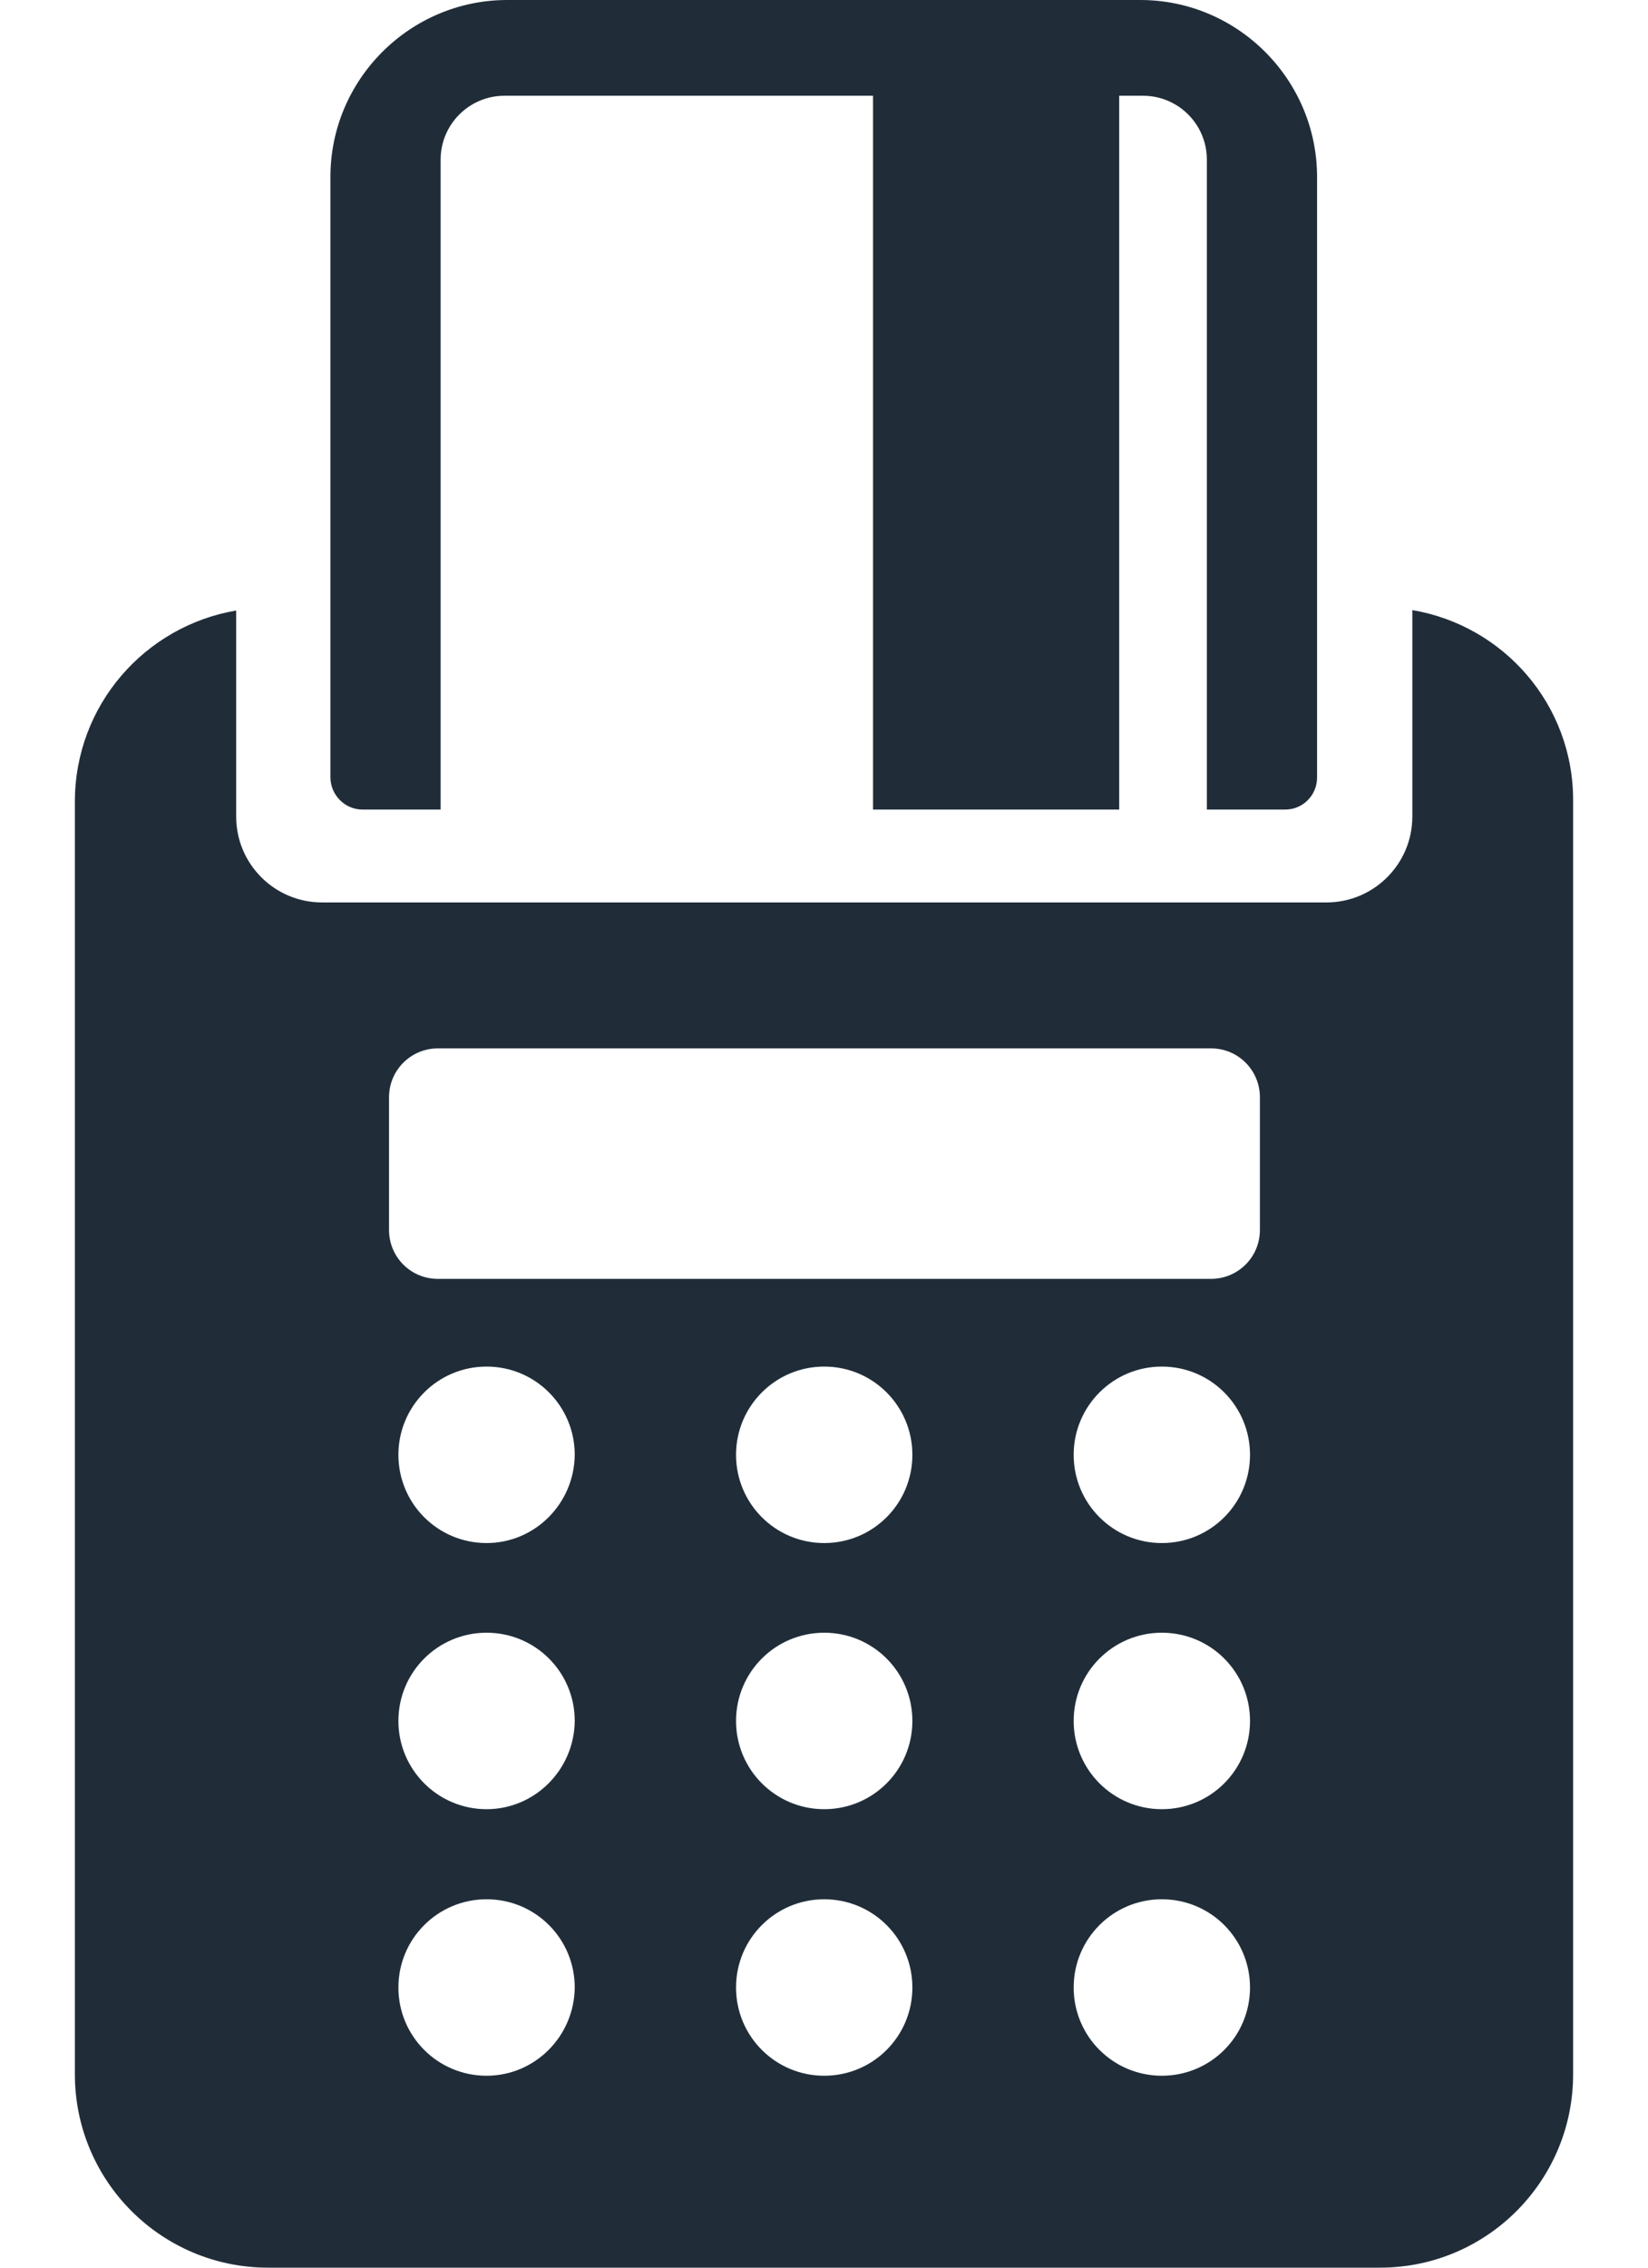
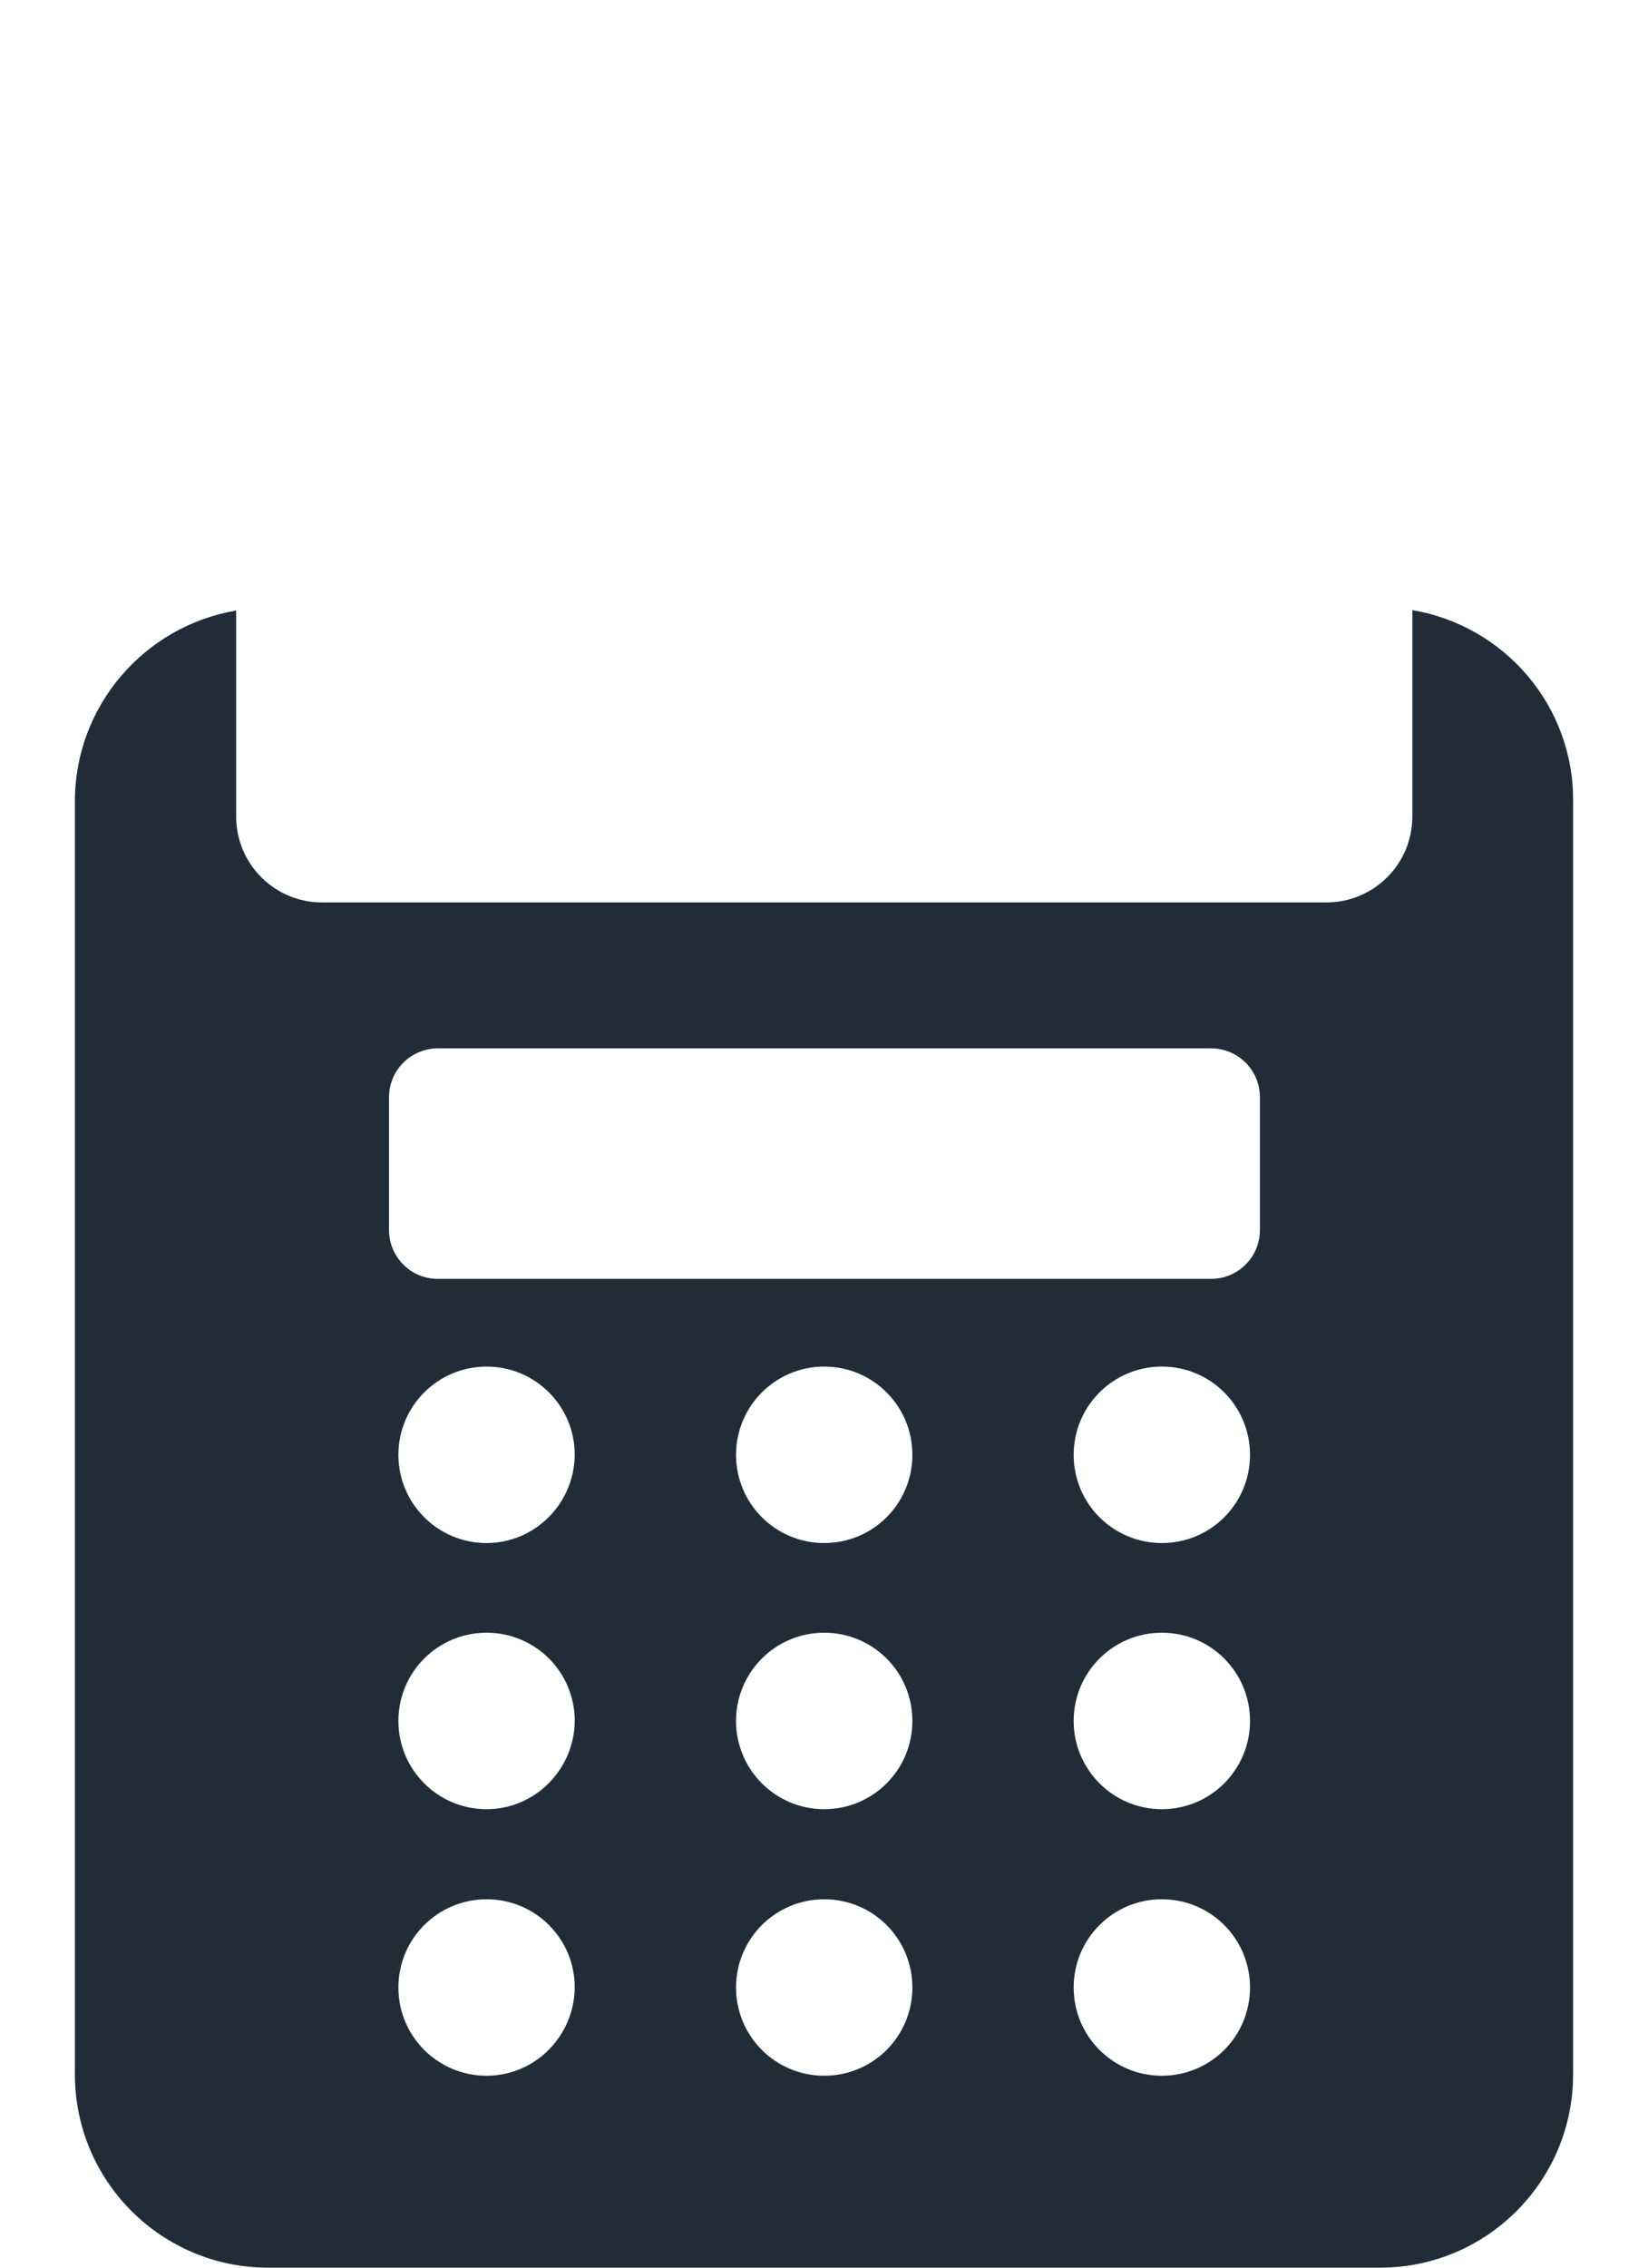
<svg xmlns="http://www.w3.org/2000/svg" width="16" height="22" viewBox="0 0 16 22" fill="none">
-   <path d="M3.518 7.854H4.278V1.548C4.278 1.207 4.556 0.929 4.897 0.929H8.476V7.854H9.232H9.915H10.866V0.929H11.098C11.44 0.929 11.717 1.207 11.717 1.548V7.854H12.478C12.651 7.854 12.787 7.713 12.787 7.544V1.716C12.787 0.774 12.018 0 11.071 0H4.924C3.982 0 3.208 0.769 3.208 1.716V7.54C3.208 7.713 3.349 7.854 3.518 7.854Z" fill="#202D39" />
  <path d="M13.712 5.919V6.26V7.922C13.712 8.382 13.338 8.755 12.879 8.755H3.126C2.666 8.755 2.293 8.382 2.293 7.922V6.265V5.923C1.405 6.074 0.727 6.843 0.727 7.777V20.124C0.727 21.162 1.569 22 2.602 22H13.398C14.436 22 15.273 21.158 15.273 20.124V7.772C15.278 6.839 14.6 6.069 13.712 5.919ZM4.724 20.138C4.251 20.138 3.868 19.756 3.868 19.282C3.868 18.808 4.251 18.426 4.724 18.426C5.198 18.426 5.58 18.808 5.58 19.282C5.575 19.756 5.193 20.138 4.724 20.138ZM4.724 17.552C4.251 17.552 3.868 17.169 3.868 16.696C3.868 16.222 4.251 15.84 4.724 15.84C5.198 15.84 5.58 16.222 5.58 16.696C5.575 17.169 5.193 17.552 4.724 17.552ZM4.724 14.97C4.251 14.97 3.868 14.588 3.868 14.114C3.868 13.641 4.251 13.258 4.724 13.258C5.198 13.258 5.58 13.641 5.58 14.114C5.575 14.588 5.193 14.97 4.724 14.97ZM8.002 20.138C7.529 20.138 7.146 19.756 7.146 19.282C7.146 18.808 7.529 18.426 8.002 18.426C8.476 18.426 8.858 18.808 8.858 19.282C8.858 19.756 8.476 20.138 8.002 20.138ZM8.002 17.552C7.529 17.552 7.146 17.169 7.146 16.696C7.146 16.222 7.529 15.84 8.002 15.84C8.476 15.84 8.858 16.222 8.858 16.696C8.858 17.169 8.476 17.552 8.002 17.552ZM8.002 14.97C7.529 14.97 7.146 14.588 7.146 14.114C7.146 13.641 7.529 13.258 8.002 13.258C8.476 13.258 8.858 13.641 8.858 14.114C8.858 14.588 8.476 14.97 8.002 14.97ZM11.28 20.138C10.807 20.138 10.424 19.756 10.424 19.282C10.424 18.808 10.807 18.426 11.28 18.426C11.754 18.426 12.136 18.808 12.136 19.282C12.136 19.756 11.754 20.138 11.28 20.138ZM11.28 17.552C10.807 17.552 10.424 17.169 10.424 16.696C10.424 16.222 10.807 15.84 11.28 15.84C11.754 15.84 12.136 16.222 12.136 16.696C12.136 17.169 11.754 17.552 11.28 17.552ZM11.28 14.97C10.807 14.97 10.424 14.588 10.424 14.114C10.424 13.641 10.807 13.258 11.28 13.258C11.754 13.258 12.136 13.641 12.136 14.114C12.136 14.588 11.754 14.97 11.28 14.97ZM12.232 11.933C12.232 12.197 12.018 12.407 11.758 12.407H4.251C3.986 12.407 3.777 12.193 3.777 11.933V10.645C3.777 10.381 3.991 10.171 4.251 10.171H11.758C12.023 10.171 12.232 10.385 12.232 10.645V11.933Z" fill="#202D39" />
</svg>